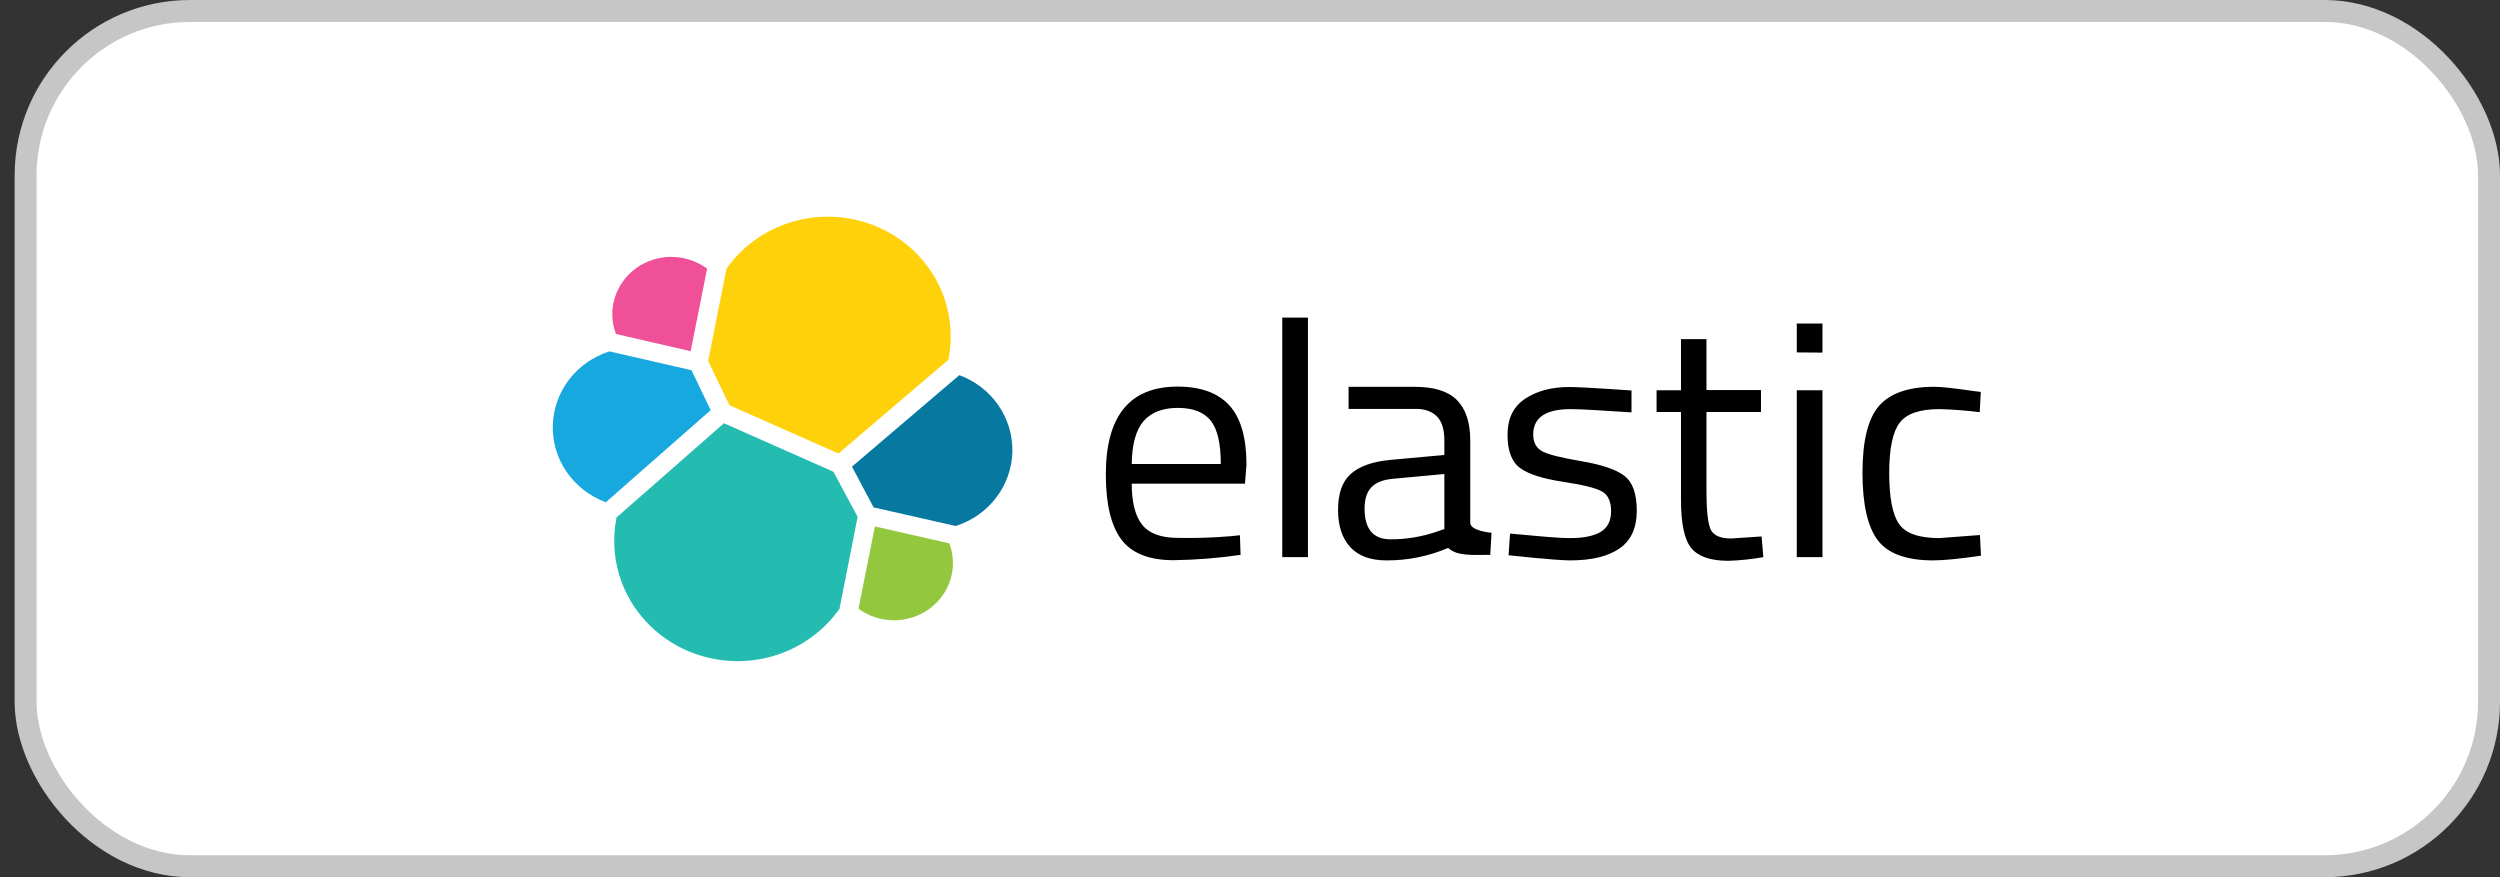
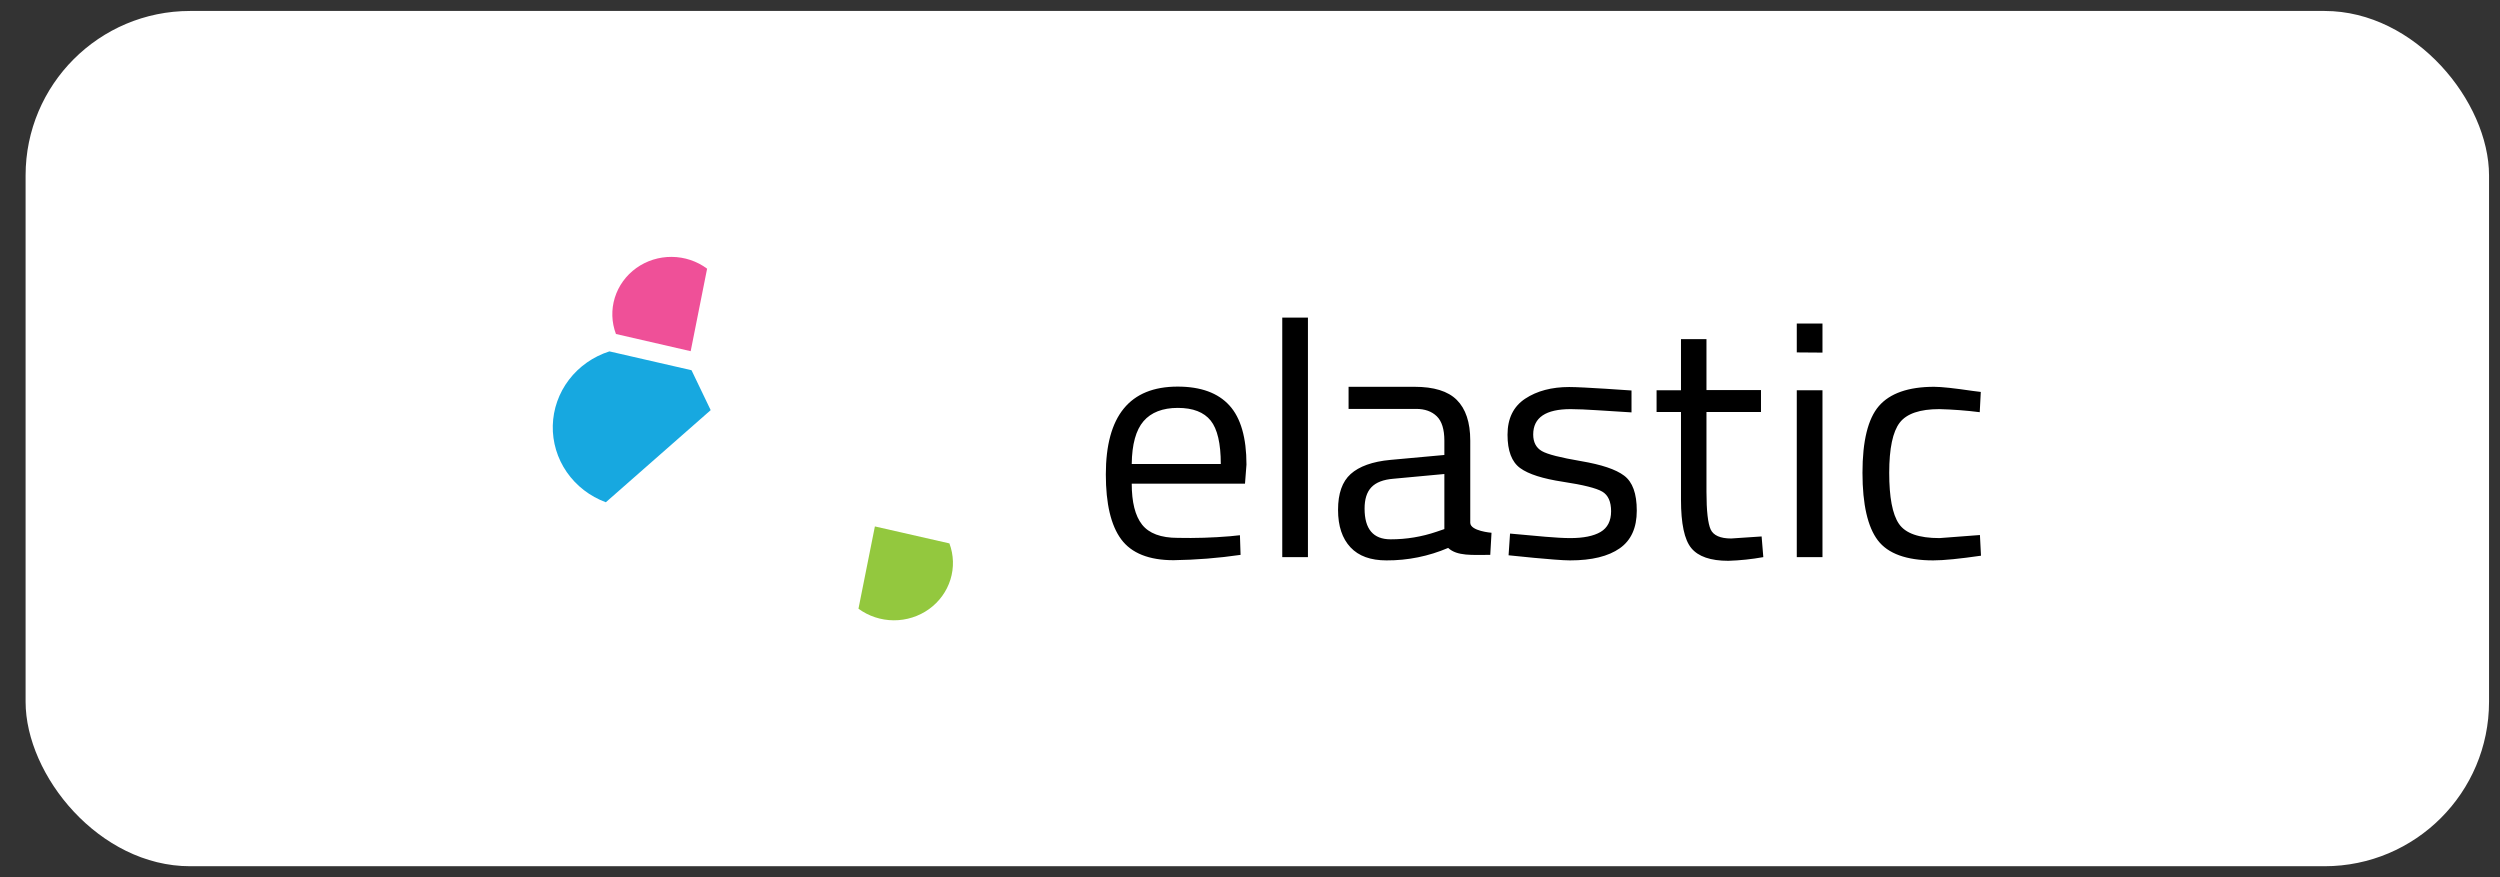
<svg xmlns="http://www.w3.org/2000/svg" width="114" height="40" viewBox="0 0 114 40" fill="none">
  <rect x="0" y="0" width="114" height="40" fill="#333333" stroke="none" />
  <rect x="1.167" y="0.5" width="112.333" height="39" rx="7.5" fill="white" />
  <g clip-path="url(#clip0_215_6723)">
-     <path d="M47.047 20.532C47.049 19.636 46.766 18.761 46.237 18.027C45.707 17.294 44.958 16.737 44.09 16.434C44.268 15.531 44.239 14.601 44.005 13.71C43.771 12.819 43.338 11.99 42.736 11.28C42.135 10.571 41.38 9.999 40.526 9.605C39.671 9.212 38.738 9.006 37.792 9.004C36.776 9.002 35.775 9.236 34.87 9.686C33.965 10.136 33.184 10.788 32.589 11.589C32.085 11.211 31.482 10.977 30.848 10.915C30.214 10.853 29.575 10.964 29.003 11.238C28.432 11.511 27.95 11.934 27.613 12.46C27.276 12.986 27.098 13.593 27.098 14.212C27.099 14.607 27.171 14.999 27.309 15.37C26.439 15.673 25.686 16.229 25.153 16.964C24.621 17.699 24.334 18.575 24.333 19.474C24.332 20.373 24.616 21.25 25.147 21.986C25.678 22.722 26.43 23.28 27.3 23.585C27.02 24.978 27.239 26.423 27.921 27.679C28.602 28.935 29.705 29.926 31.046 30.489C32.387 31.051 33.885 31.151 35.292 30.771C36.699 30.392 37.93 29.555 38.781 28.401C39.374 28.859 40.108 29.109 40.864 29.111C41.768 29.111 42.635 28.761 43.274 28.14C43.913 27.519 44.272 26.676 44.273 25.797C44.271 25.402 44.2 25.011 44.061 24.64C44.931 24.334 45.684 23.777 46.218 23.042C46.752 22.308 47.041 21.432 47.047 20.532Z" fill="white" />
-     <path d="M33.261 18.478L38.234 20.681L43.245 16.406C43.319 16.053 43.355 15.693 43.351 15.333C43.352 14.169 42.969 13.036 42.26 12.099C41.55 11.162 40.55 10.47 39.407 10.126C38.264 9.781 37.038 9.802 35.907 10.185C34.777 10.567 33.803 11.292 33.127 12.252L32.292 16.462L33.261 18.478Z" fill="#FED10A" />
-     <path d="M28.116 23.594C28.042 23.953 28.006 24.32 28.01 24.686C28.012 25.855 28.398 26.992 29.113 27.931C29.827 28.871 30.832 29.563 31.981 29.906C33.13 30.25 34.361 30.226 35.495 29.84C36.629 29.453 37.606 28.723 38.282 27.757L39.108 23.566L38.004 21.512L33.012 19.3L28.116 23.594Z" fill="#24BBB1" />
    <path d="M28.087 15.23L31.495 16.014L32.244 12.252C31.782 11.908 31.217 11.719 30.634 11.714C30.052 11.709 29.484 11.887 29.015 12.223C28.547 12.559 28.203 13.034 28.035 13.576C27.868 14.118 27.886 14.699 28.087 15.23Z" fill="#EF5098" />
    <path d="M27.789 16.023C27.052 16.259 26.408 16.71 25.945 17.316C25.483 17.922 25.225 18.653 25.207 19.407C25.189 20.162 25.412 20.903 25.845 21.529C26.279 22.155 26.901 22.635 27.626 22.903L32.407 18.702L31.533 16.882L27.789 16.023Z" fill="#17A8E0" />
    <path d="M39.146 27.757C39.609 28.097 40.172 28.283 40.752 28.286C41.332 28.289 41.897 28.11 42.364 27.775C42.83 27.44 43.173 26.967 43.34 26.427C43.508 25.887 43.491 25.309 43.293 24.779L39.895 24.005L39.146 27.757Z" fill="#93C83E" />
-     <path d="M39.837 23.137L43.581 23.986C44.319 23.751 44.963 23.299 45.425 22.693C45.888 22.087 46.146 21.357 46.164 20.602C46.181 19.848 45.959 19.107 45.525 18.48C45.092 17.854 44.47 17.374 43.745 17.106L38.849 21.279L39.837 23.137Z" fill="#0779A1" />
    <path d="M56.09 24.453L56.541 24.406L56.57 25.302C55.559 25.449 54.539 25.53 53.517 25.545C52.394 25.545 51.597 25.227 51.127 24.593C50.657 23.958 50.426 22.968 50.426 21.634C50.426 18.964 51.517 17.629 53.7 17.629C54.756 17.629 55.543 17.918 56.061 18.488C56.58 19.057 56.839 19.963 56.839 21.186L56.772 22.054H51.607C51.607 22.894 51.761 23.519 52.077 23.921C52.394 24.322 52.932 24.527 53.709 24.527C54.504 24.544 55.298 24.519 56.09 24.453ZM55.668 21.157C55.668 20.224 55.514 19.561 55.207 19.178C54.9 18.796 54.401 18.6 53.709 18.6C53.018 18.6 52.49 18.805 52.145 19.206C51.799 19.608 51.617 20.261 51.607 21.157H55.668ZM58.471 25.405V14.483H59.642V25.405H58.471ZM67.044 20.093V23.837C67.044 24.219 68.013 24.294 68.013 24.294L67.956 25.302C67.13 25.302 66.448 25.367 66.036 24.985C65.15 25.365 64.191 25.559 63.223 25.554C62.503 25.554 61.956 25.358 61.581 24.957C61.207 24.555 61.015 23.995 61.015 23.248C61.015 22.502 61.207 21.96 61.591 21.615C61.975 21.27 62.58 21.046 63.405 20.971L65.863 20.747V20.093C65.863 19.58 65.748 19.206 65.517 18.982C65.287 18.758 64.97 18.646 64.577 18.646H61.495V17.638H64.5C65.383 17.638 66.026 17.834 66.429 18.236C66.833 18.637 67.044 19.253 67.044 20.093ZM62.225 23.192C62.225 24.126 62.618 24.593 63.415 24.593C64.128 24.594 64.835 24.477 65.508 24.247L65.863 24.126V21.615L63.549 21.83C63.079 21.867 62.743 21.998 62.532 22.222C62.321 22.446 62.225 22.772 62.225 23.192ZM71.623 18.656C70.49 18.656 69.914 19.038 69.914 19.813C69.914 20.168 70.049 20.42 70.308 20.569C70.567 20.719 71.162 20.868 72.093 21.027C73.025 21.186 73.677 21.4 74.061 21.69C74.445 21.979 74.637 22.502 74.637 23.286C74.637 24.07 74.378 24.639 73.86 25.003C73.341 25.367 72.593 25.554 71.594 25.554C70.951 25.554 68.791 25.321 68.791 25.321L68.858 24.331C70.097 24.443 70.999 24.537 71.604 24.537C72.209 24.537 72.669 24.443 72.986 24.257C73.303 24.07 73.466 23.753 73.466 23.314C73.466 22.875 73.332 22.576 73.063 22.418C72.794 22.259 72.199 22.11 71.277 21.97C70.356 21.83 69.703 21.624 69.319 21.344C68.935 21.064 68.743 20.56 68.743 19.823C68.743 19.085 69.012 18.534 69.549 18.18C70.087 17.825 70.759 17.648 71.556 17.648C72.189 17.648 74.397 17.806 74.397 17.806V18.805C73.236 18.74 72.285 18.656 71.623 18.656ZM80.301 18.786H77.815V22.427C77.815 23.295 77.882 23.874 78.007 24.145C78.132 24.415 78.448 24.555 78.938 24.555L80.33 24.462L80.407 25.405C79.881 25.5 79.348 25.556 78.813 25.573C77.997 25.573 77.441 25.377 77.124 24.994C76.807 24.611 76.653 23.874 76.653 22.791V18.786H75.54V17.797H76.653V15.463H77.815V17.788H80.301V18.786ZM81.933 16.07V14.754H83.105V16.079L81.933 16.07ZM81.933 25.405V17.797H83.105V25.405H81.933ZM88.193 17.638C88.538 17.638 89.124 17.704 89.949 17.825L90.324 17.872L90.276 18.796C89.664 18.718 89.049 18.672 88.433 18.656C87.549 18.656 86.945 18.861 86.628 19.272C86.311 19.683 86.148 20.448 86.148 21.559C86.148 22.67 86.292 23.445 86.589 23.883C86.887 24.322 87.501 24.537 88.442 24.537L90.285 24.397L90.333 25.34C89.364 25.48 88.634 25.554 88.154 25.554C86.935 25.554 86.09 25.246 85.629 24.639C85.169 24.033 84.929 23.006 84.929 21.559C84.929 20.112 85.178 19.095 85.677 18.516C86.177 17.937 87.021 17.638 88.193 17.638Z" fill="black" />
  </g>
-   <rect x="1.167" y="0.5" width="112.333" height="39" rx="7.5" stroke="#C6C6C6" />
  <defs>
    <clipPath id="clip0_215_6723">
      <rect width="66" height="22" fill="white" transform="translate(24.333 9)" />
    </clipPath>
  </defs>
</svg>